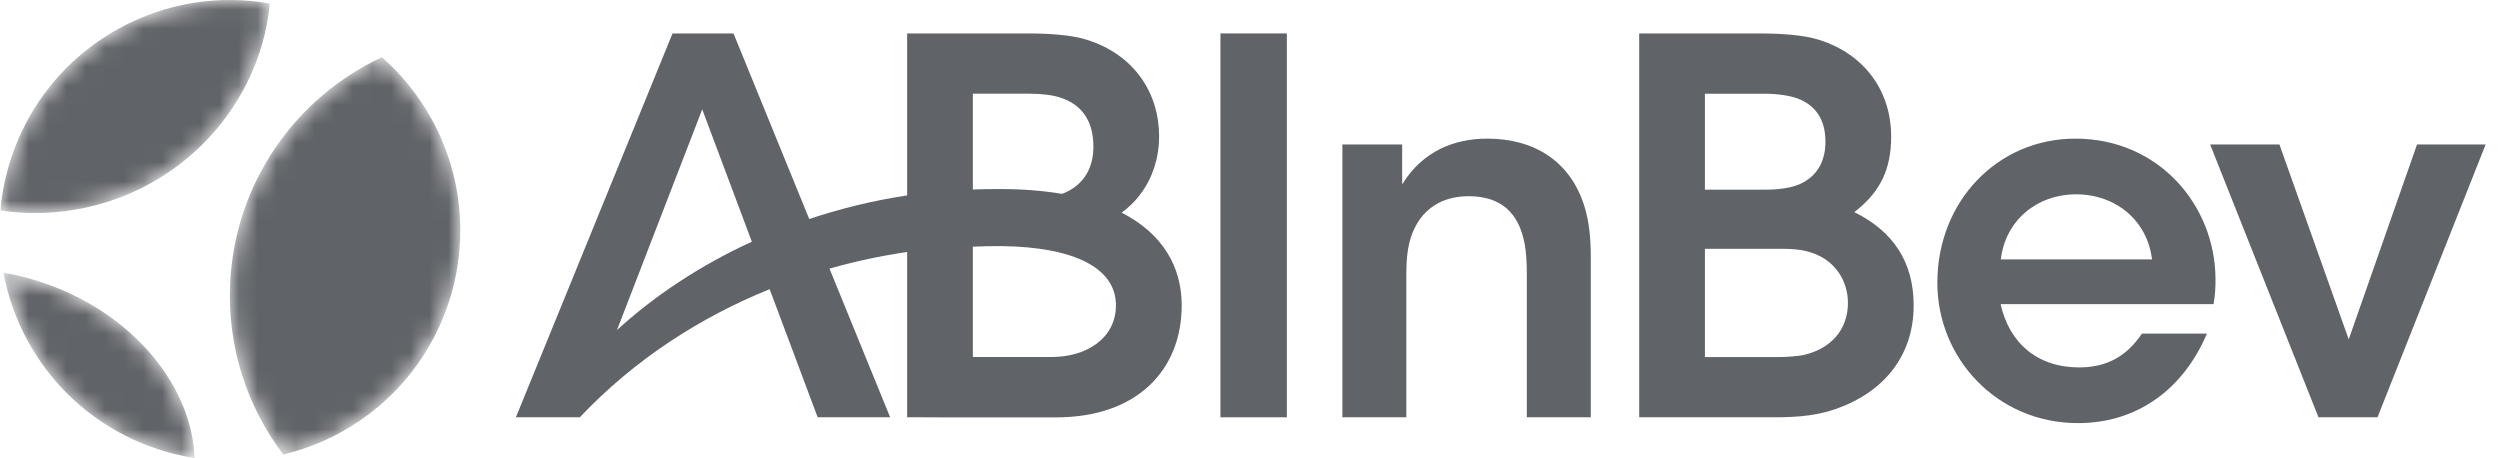
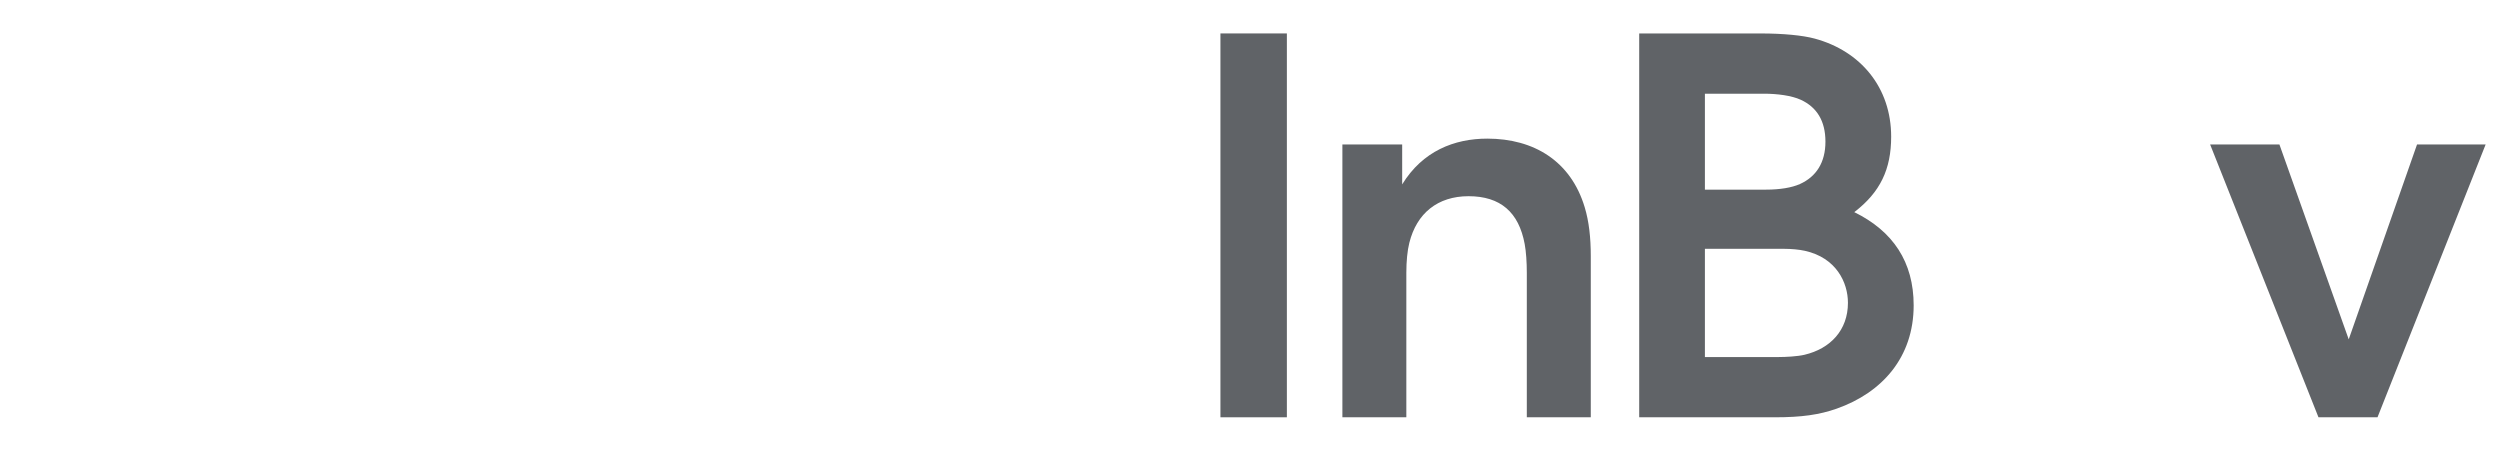
<svg xmlns="http://www.w3.org/2000/svg" width="131" height="24" viewBox="0 0 131 24" fill="none">
  <g clip-path="url(#clip0_8948_425)">
    <mask id="mask0_8948_425" style="mask-type:luminance" maskUnits="userSpaceOnUse" x="0" y="-1" width="25" height="25">
-       <path d="M2.484 14.892C1.716 14.617 0.944 14.418 0.179 14.287C0.411 15.526 0.838 16.75 1.481 17.913C3.359 21.311 6.635 23.445 10.196 24C10.066 20.277 7.049 16.529 2.484 14.892ZM2.919 11.117C8.946 10.591 13.584 5.895 14.143 0.185C11.518 -0.279 8.722 0.116 6.207 1.507C2.552 3.527 0.356 7.164 0.019 11.033C0.959 11.169 1.93 11.203 2.919 11.117ZM12.059 14.859C11.905 18.211 12.963 21.337 14.844 23.817C15.883 23.569 16.907 23.181 17.887 22.639C23.723 19.413 25.838 12.068 22.613 6.233C21.918 4.976 21.031 3.892 20.01 2.997C15.513 5.096 12.303 9.557 12.059 14.859Z" fill="white" />
-     </mask>
+       </mask>
    <g mask="url(#mask0_8948_425)">
-       <path d="M2.484 14.892C1.716 14.617 0.944 14.418 0.179 14.287C0.411 15.526 0.838 16.75 1.481 17.913C3.359 21.311 6.635 23.445 10.196 24C10.066 20.277 7.049 16.529 2.484 14.892ZM2.919 11.117C8.946 10.591 13.584 5.895 14.143 0.185C11.518 -0.279 8.722 0.116 6.207 1.507C2.552 3.527 0.356 7.164 0.019 11.033C0.959 11.169 1.93 11.203 2.919 11.117ZM12.059 14.859C11.905 18.211 12.963 21.337 14.844 23.817C15.883 23.569 16.907 23.181 17.887 22.639C23.723 19.413 25.838 12.068 22.613 6.233C21.918 4.976 21.031 3.892 20.01 2.997C15.513 5.096 12.303 9.557 12.059 14.859Z" fill="#606367" />
+       <path d="M2.484 14.892C1.716 14.617 0.944 14.418 0.179 14.287C3.359 21.311 6.635 23.445 10.196 24C10.066 20.277 7.049 16.529 2.484 14.892ZM2.919 11.117C8.946 10.591 13.584 5.895 14.143 0.185C11.518 -0.279 8.722 0.116 6.207 1.507C2.552 3.527 0.356 7.164 0.019 11.033C0.959 11.169 1.93 11.203 2.919 11.117ZM12.059 14.859C11.905 18.211 12.963 21.337 14.844 23.817C15.883 23.569 16.907 23.181 17.887 22.639C23.723 19.413 25.838 12.068 22.613 6.233C21.918 4.976 21.031 3.892 20.01 2.997C15.513 5.096 12.303 9.557 12.059 14.859Z" fill="#606367" />
    </g>
    <path d="M63.951 21.866H67.432V1.752H63.951V21.866Z" fill="#606367" />
    <path d="M77.935 7.264C76.202 7.264 74.544 7.918 73.474 9.662V7.569H70.341V21.866H73.692V14.293C73.692 13.701 73.745 13.134 73.85 12.719C74.235 11.177 75.334 10.281 76.951 10.281C78.622 10.281 79.585 11.118 79.894 12.79C79.969 13.19 80.005 13.76 80.005 14.291V21.866H83.357V13.406C83.357 12.457 83.262 11.599 83.04 10.866C82.313 8.437 80.371 7.264 77.935 7.264Z" fill="#606367" />
    <path d="M94.552 18.591C94.189 18.677 93.582 18.709 93.19 18.709H89.337V13.038H93.481C93.853 13.038 94.278 13.075 94.578 13.143C96.208 13.504 96.832 14.789 96.832 15.869C96.832 17.298 95.914 18.271 94.552 18.591ZM89.337 4.91H92.427C93.132 4.91 93.881 5.007 94.362 5.229C95.201 5.615 95.653 6.337 95.653 7.423C95.653 8.514 95.171 9.259 94.317 9.643C93.889 9.835 93.264 9.937 92.542 9.937H91.881H89.337V4.91ZM97.164 11.116C98.525 10.071 99.097 8.873 99.097 7.16C99.097 4.598 97.509 2.676 95.088 2.022C94.46 1.852 93.439 1.753 92.251 1.753H85.894V21.866H93.014C94.402 21.866 95.332 21.734 96.244 21.413C98.63 20.57 100.276 18.718 100.276 15.999C100.276 13.729 99.197 12.113 97.164 11.116Z" fill="#606367" />
    <path d="M126.653 7.569L123.073 17.783L119.441 7.569H115.81L121.488 21.866H124.581L130.248 7.569H126.653Z" fill="#606367" />
-     <path d="M104.843 13.593C105.084 11.535 106.752 10.183 108.779 10.183C110.909 10.183 112.528 11.592 112.766 13.593H104.843ZM108.748 7.264C104.679 7.264 101.517 10.538 101.517 14.818C101.517 18.768 104.631 22.171 108.891 22.171C112.003 22.171 114.413 20.381 115.644 17.48H112.236C111.468 18.629 110.439 19.252 108.948 19.252C106.727 19.252 105.274 17.945 104.833 15.935H115.99C116.074 15.459 116.097 15.06 116.092 14.577C116.055 10.735 113.109 7.264 108.748 7.264Z" fill="#606367" />
-     <path d="M55.12 18.706H50.977V12.925C51.503 12.903 52.018 12.891 52.516 12.897C56.283 12.946 58.474 14.042 58.475 15.993C58.475 17.749 56.904 18.706 55.12 18.706ZM50.977 4.909H53.932C54.606 4.909 55.172 4.986 55.56 5.113C56.682 5.478 57.294 6.324 57.294 7.687C57.294 8.949 56.659 9.778 55.65 10.159C54.691 9.996 53.618 9.907 52.42 9.906C51.972 9.905 51.478 9.912 50.977 9.928V4.909ZM32.329 17.297L36.797 5.73L39.397 12.665C36.708 13.899 34.31 15.481 32.329 17.297ZM58.775 11.144C60.224 10.083 60.737 8.497 60.737 7.16C60.737 4.597 59.149 2.676 56.729 2.021C56.101 1.852 55.081 1.752 53.892 1.752H47.534V10.239C45.759 10.508 44.043 10.928 42.404 11.476L38.435 1.752H38.334H35.306H35.241L27.033 21.866H30.382C33.276 18.806 36.731 16.61 40.33 15.153L42.846 21.866H46.644L43.465 14.076C44.826 13.689 46.188 13.401 47.534 13.204V21.866L49.262 21.867L49.262 21.871H55.331C59.62 21.871 61.921 19.355 61.921 16C61.921 13.965 60.914 12.236 58.775 11.144Z" fill="#606367" />
  </g>
  <defs>
    <clipPath id="clip0_8948_425">
      <rect width="130.228" height="24" fill="white" transform="translate(0.019)" />
    </clipPath>
  </defs>
</svg>